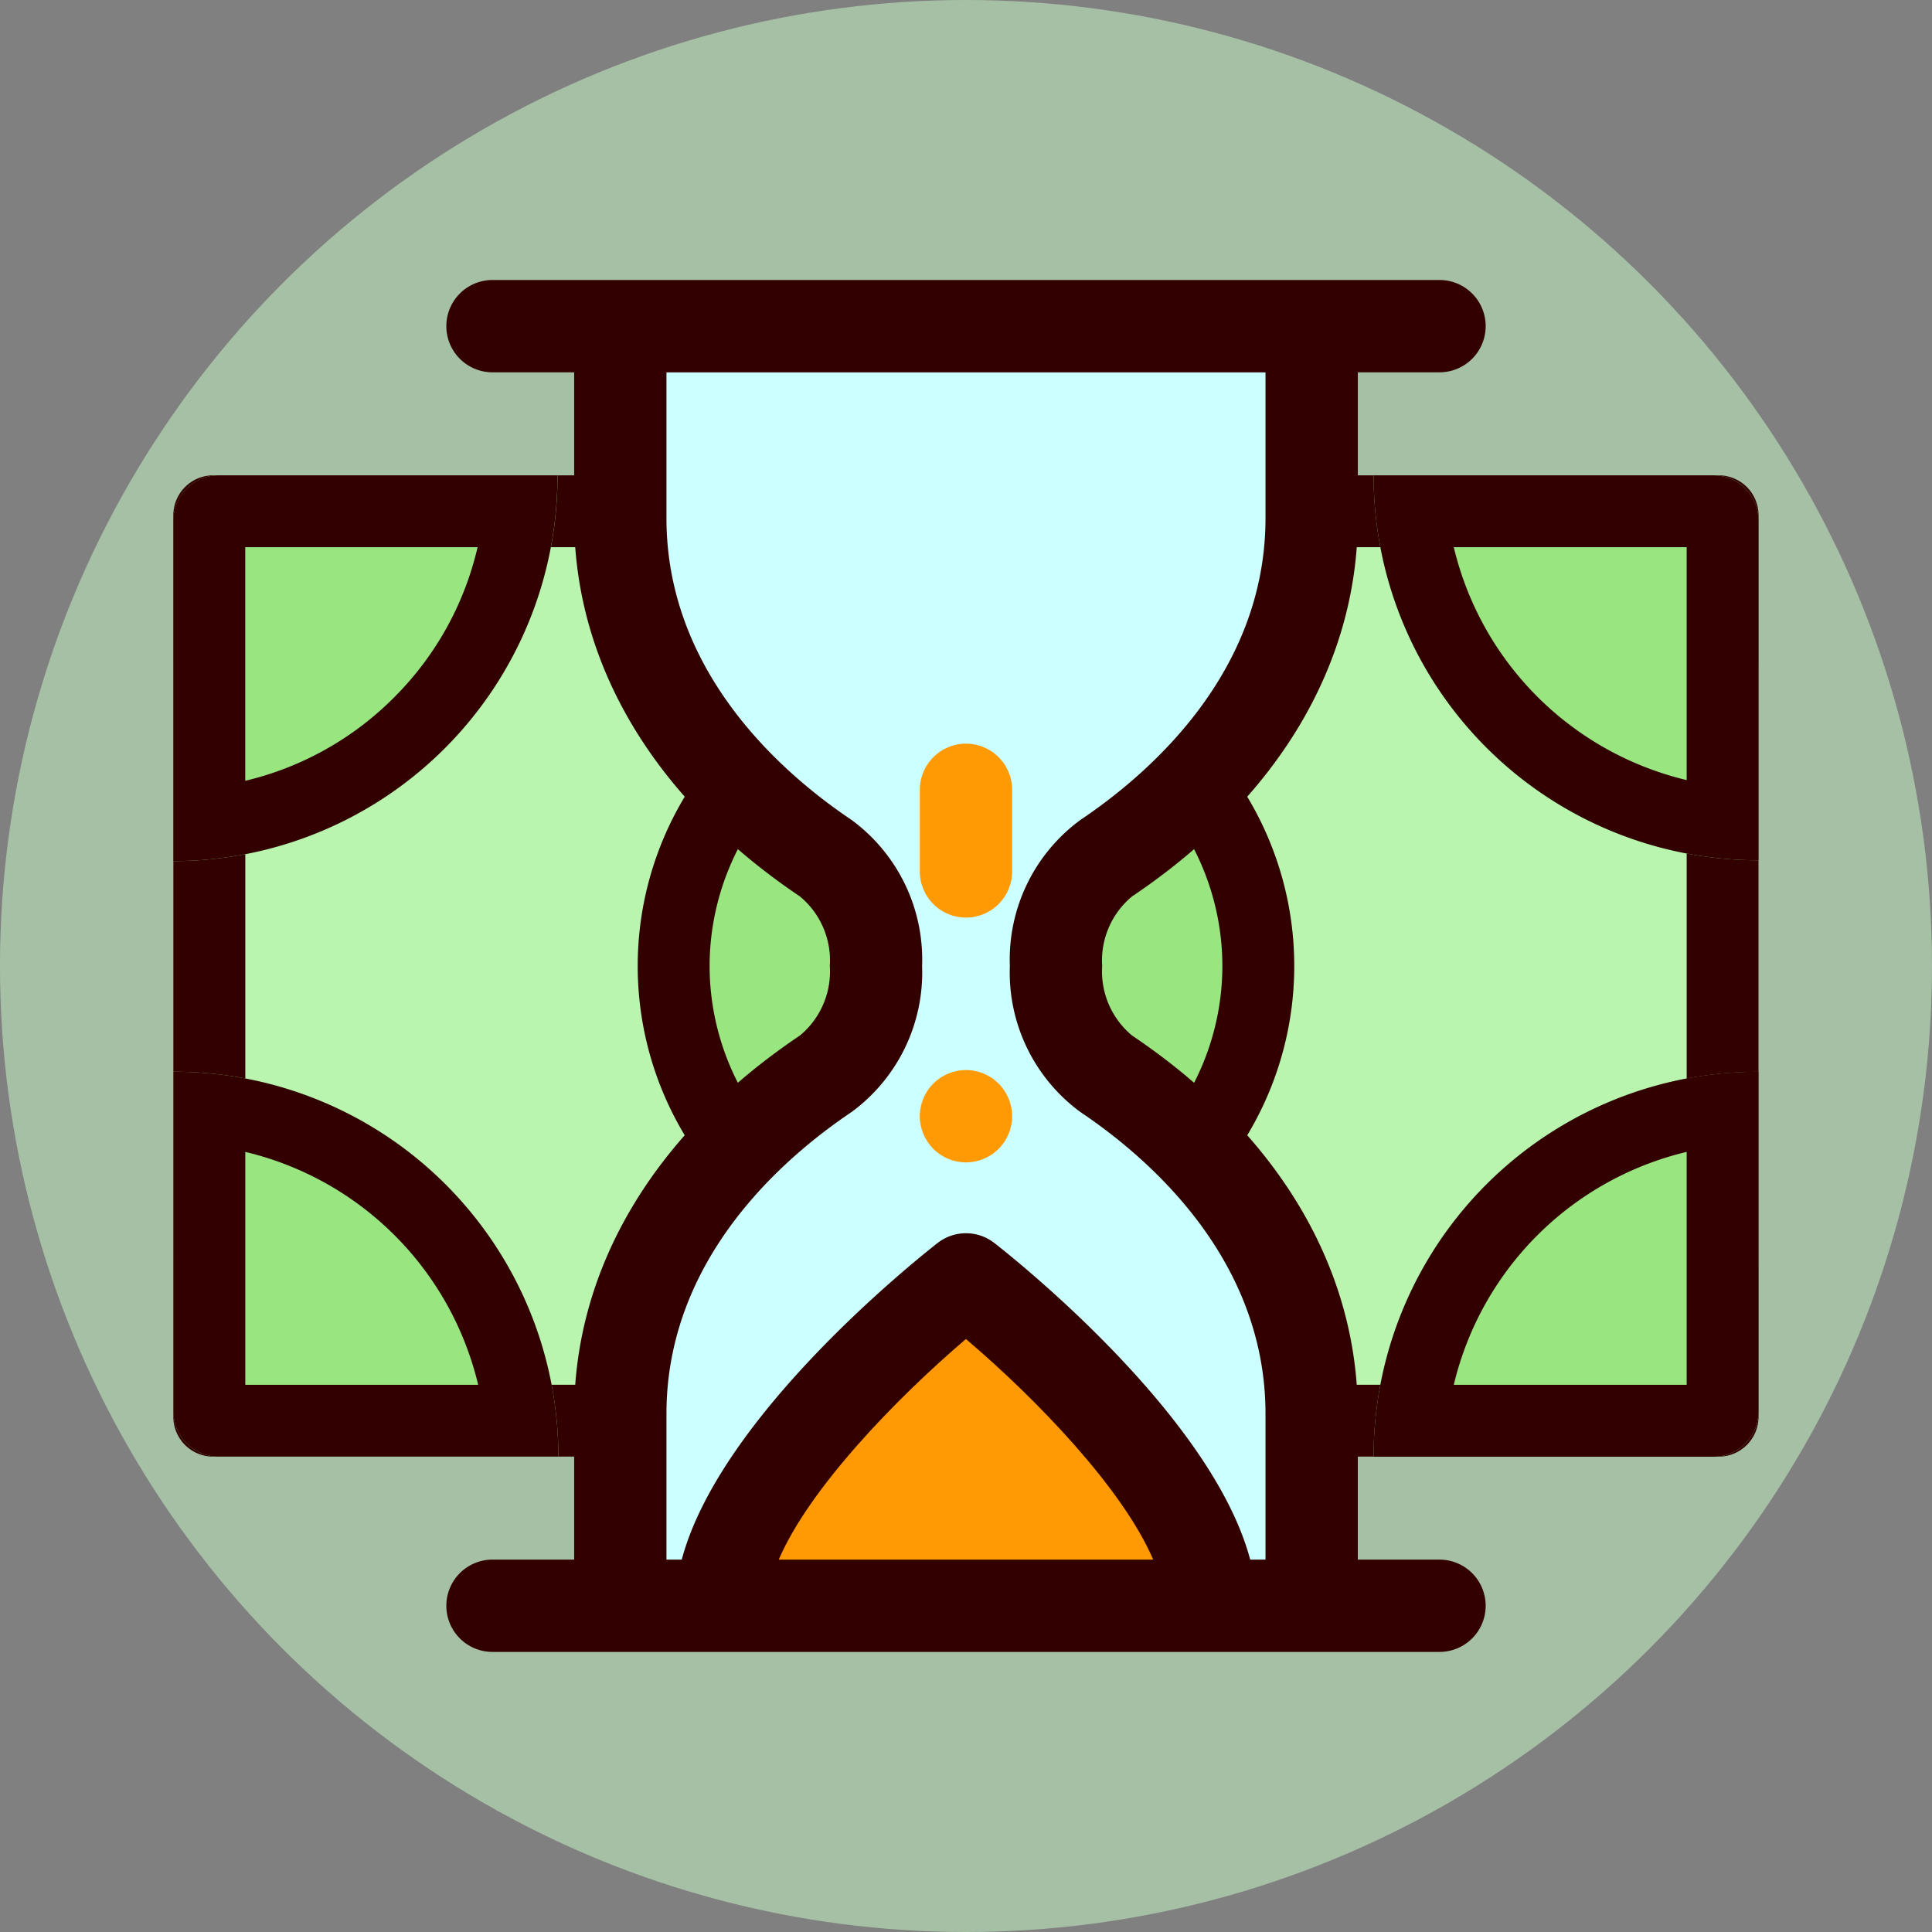
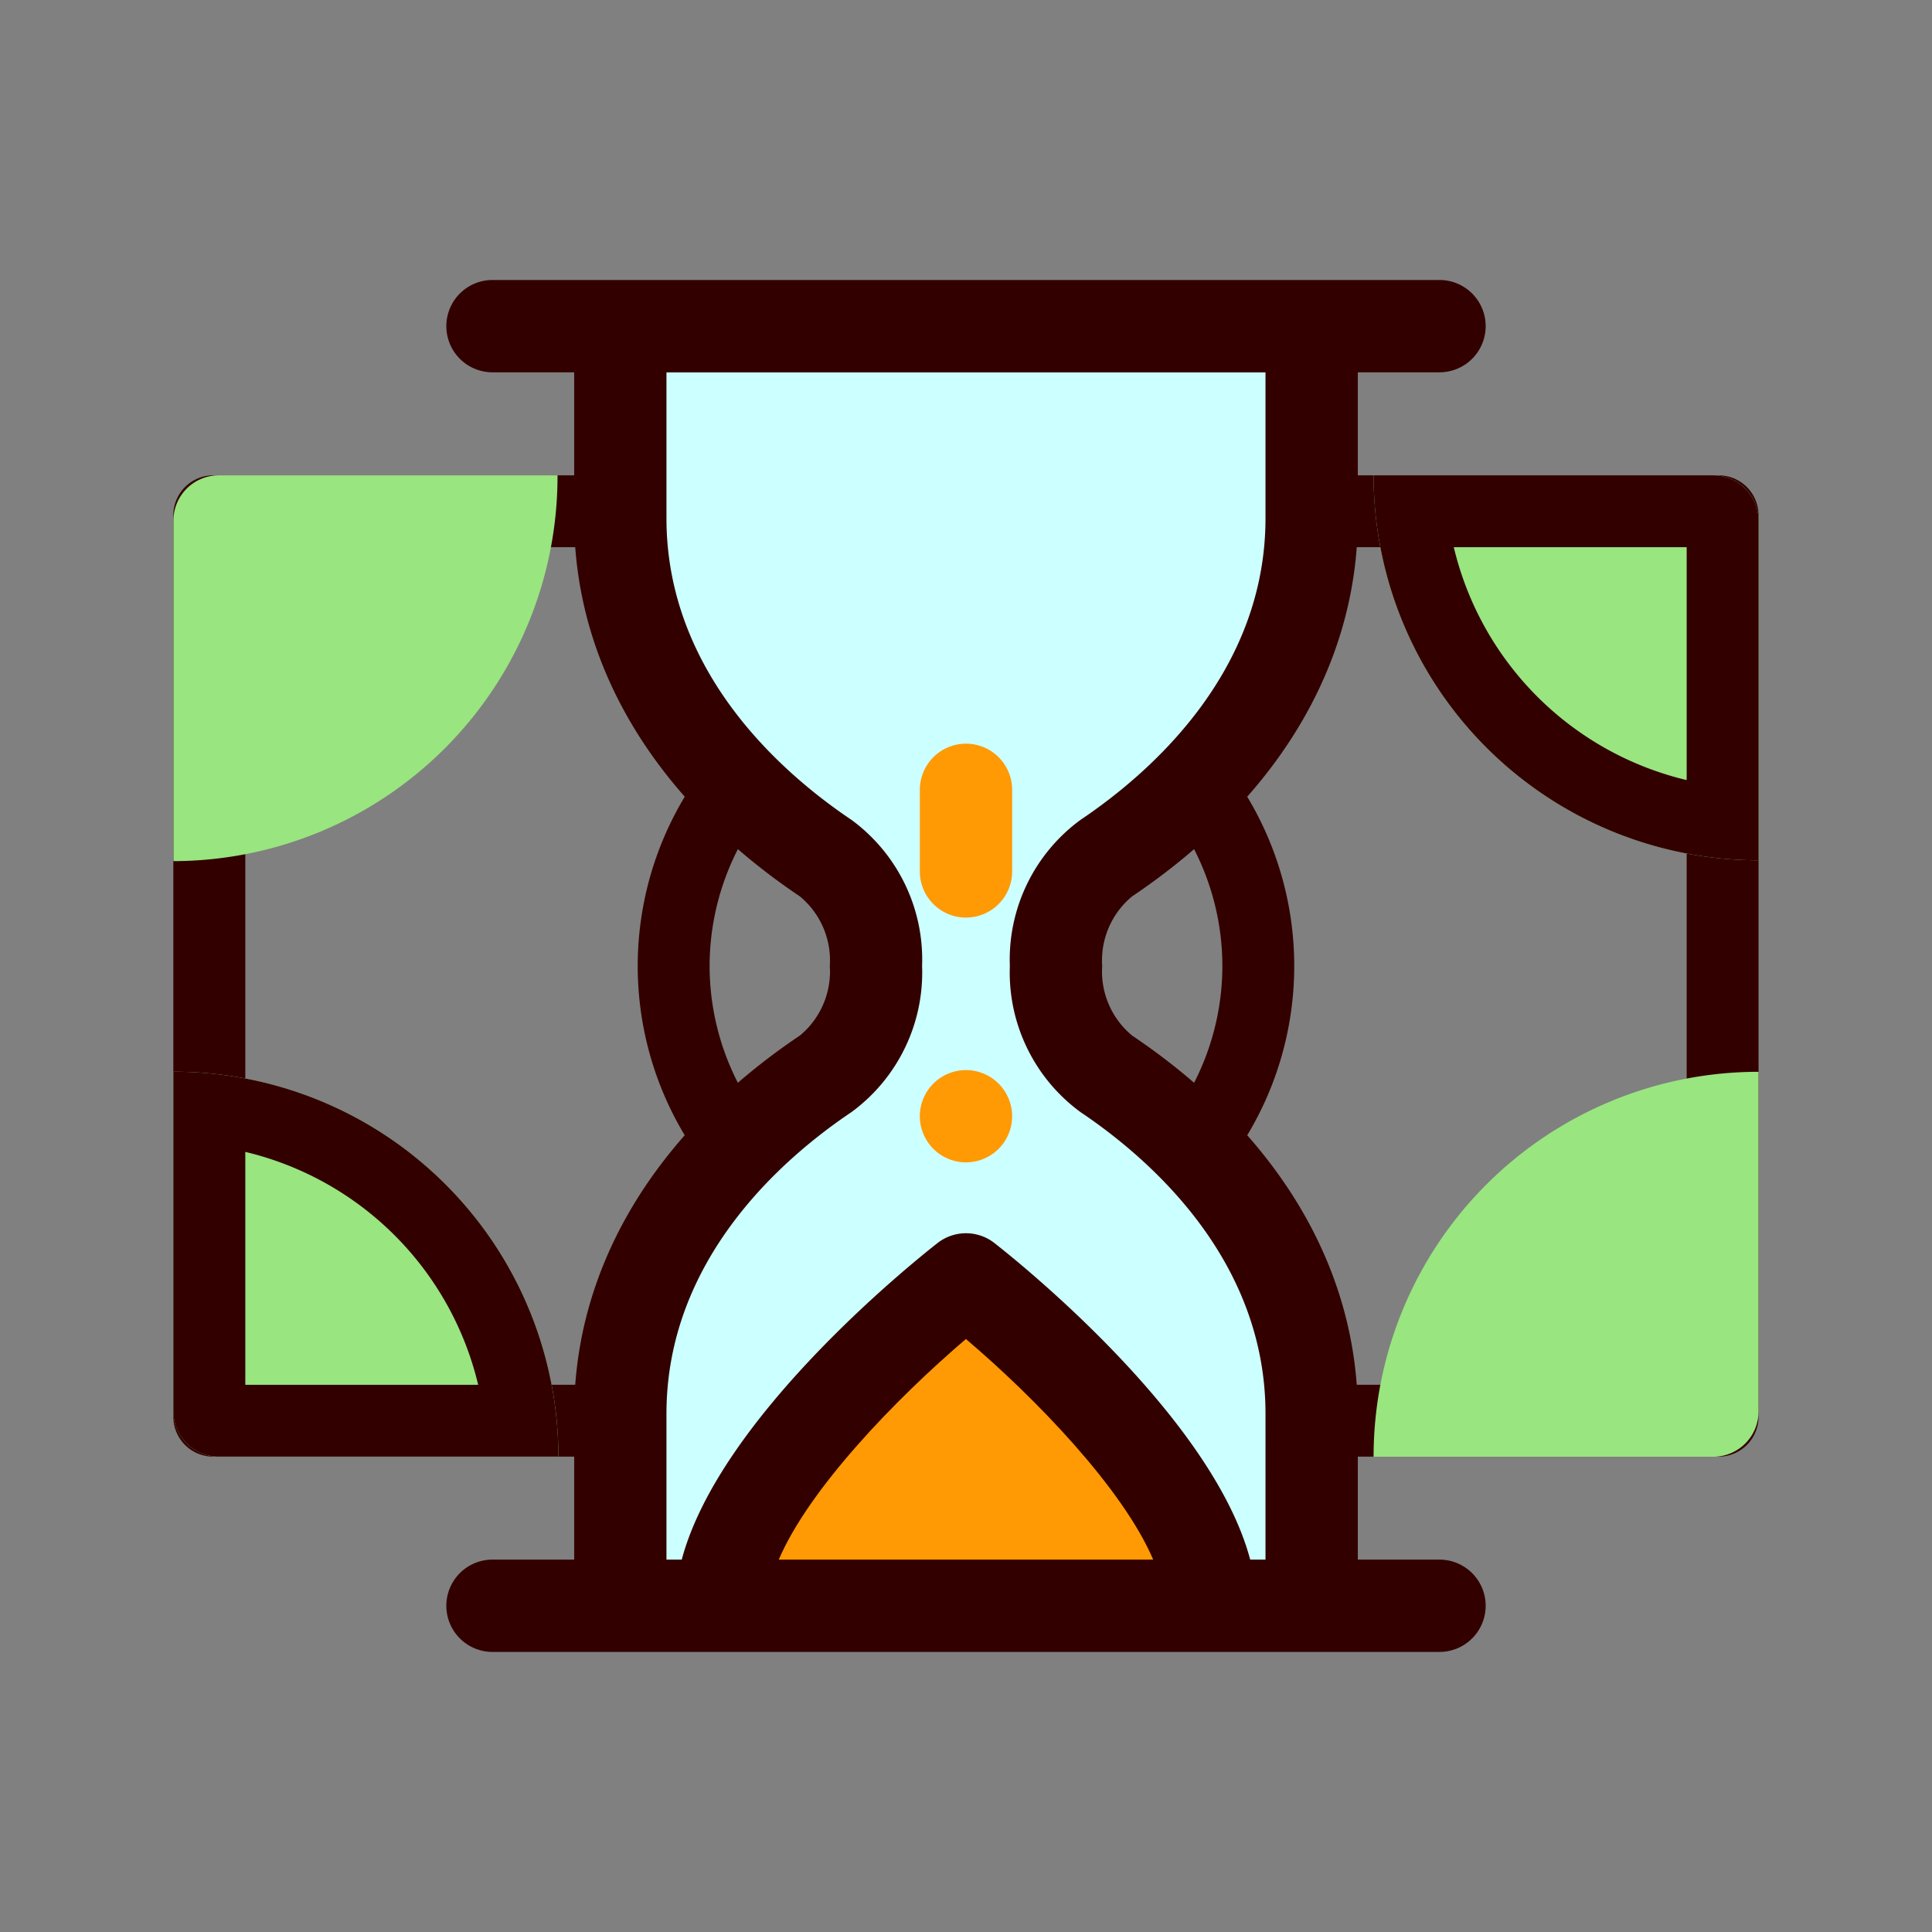
<svg xmlns="http://www.w3.org/2000/svg" width="96" height="96" viewBox="0 0 96 96">
  <rect x="0" y="0" width="96" height="96" fill="#808080" stroke="none" />
  <g id="i-rassrochka" transform="translate(-0.001)">
-     <circle id="Ellipse_8" data-name="Ellipse 8" cx="48" cy="48" r="48" fill="#cfc" opacity="0.5" />
    <g id="Group_1201" data-name="Group 1201" transform="translate(8.618 13.916)">
      <g id="Group_1193" data-name="Group 1193" transform="translate(0 9.703)">
-         <rect id="Rectangle_650" data-name="Rectangle 650" width="48.761" height="78.764" rx="10" transform="translate(0 48.761) rotate(-90)" fill="#b9f5af" />
        <path id="Path_12270" data-name="Path 12270" d="M-2372.608-4331.194v41.618h-71.621v-41.618h71.621m1.587-3.572h-74.8a1.985,1.985,0,0,0-1.984,1.985v44.792a1.984,1.984,0,0,0,1.984,1.984h74.8a1.984,1.984,0,0,0,1.984-1.984v-44.792a1.985,1.985,0,0,0-1.984-1.985Z" transform="translate(2447.801 4334.766)" fill="#300" />
      </g>
      <g id="Group_1194" data-name="Group 1194" transform="translate(59.636 39.336)">
        <path id="Path_12271" data-name="Path 12271" d="M-2388.165-4286h16.878a2.25,2.25,0,0,0,2.25-2.25v-16.878h0A19.128,19.128,0,0,0-2388.165-4286Z" transform="translate(2388.165 4305.133)" fill="#99e57f" />
-         <path id="Path_12272" data-name="Path 12272" d="M-2372.608-4301.148v11.572h-11.572a15.613,15.613,0,0,1,11.572-11.572m3.571-3.985h0A19.128,19.128,0,0,0-2388.165-4286h16.878a2.25,2.25,0,0,0,2.25-2.25v-16.878Z" transform="translate(2388.165 4305.133)" fill="#300" />
      </g>
      <g id="Group_1195" data-name="Group 1195" transform="translate(0 39.336)">
        <path id="Path_12273" data-name="Path 12273" d="M-2447.8-4288.255a2.251,2.251,0,0,0,2.251,2.25h16.877a19.128,19.128,0,0,0-19.128-19.128h0Z" transform="translate(2447.801 4305.133)" fill="#99e57f" />
        <path id="Path_12274" data-name="Path 12274" d="M-2444.229-4301.148a15.614,15.614,0,0,1,11.571,11.572h-11.571v-11.572m-3.572-3.985v16.878a2.251,2.251,0,0,0,2.251,2.25h16.877a19.128,19.128,0,0,0-19.128-19.128Z" transform="translate(2447.801 4305.133)" fill="#300" />
      </g>
      <g id="Group_1196" data-name="Group 1196" transform="translate(0 9.703)">
        <path id="Path_12275" data-name="Path 12275" d="M-2447.8-4332.515v16.919a19.127,19.127,0,0,0,19.085-19.127h0v-.043h-16.833A2.251,2.251,0,0,0-2447.8-4332.515Z" transform="translate(2447.801 4334.766)" fill="#99e57f" />
-         <path id="Path_12276" data-name="Path 12276" d="M-2432.687-4331.194a15.458,15.458,0,0,1-4.145,7.459,15.461,15.461,0,0,1-7.4,4.148v-11.607h11.542m3.97-3.572h-16.833a2.251,2.251,0,0,0-2.251,2.251v16.919a19.127,19.127,0,0,0,19.085-19.127h0v-.043Z" transform="translate(2447.801 4334.766)" fill="#300" />
      </g>
      <g id="Group_1197" data-name="Group 1197" transform="translate(23.071 17.773)">
-         <circle id="Ellipse_53" data-name="Ellipse 53" cx="16.311" cy="16.311" r="16.311" transform="translate(0)" fill="#99e57f" />
        <path id="Path_12277" data-name="Path 12277" d="M-2408.419-4323.125a12.754,12.754,0,0,1,12.74,12.74,12.754,12.754,0,0,1-12.74,12.739,12.754,12.754,0,0,1-12.739-12.739,12.754,12.754,0,0,1,12.739-12.74m0-3.571a16.311,16.311,0,0,0-16.311,16.311,16.311,16.311,0,0,0,16.311,16.311,16.311,16.311,0,0,0,16.311-16.311,16.311,16.311,0,0,0-16.311-16.311Z" transform="translate(2424.73 4326.696)" fill="#300" />
      </g>
      <g id="Group_1198" data-name="Group 1198" transform="translate(59.636 9.703)">
        <path id="Path_12278" data-name="Path 12278" d="M-2369.037-4315.638h0v-16.877a2.25,2.25,0,0,0-2.25-2.251h-16.878A19.128,19.128,0,0,0-2369.037-4315.638Z" transform="translate(2388.165 4334.766)" fill="#99e57f" />
        <path id="Path_12279" data-name="Path 12279" d="M-2372.608-4331.194v11.571a15.613,15.613,0,0,1-11.572-11.571h11.572m1.321-3.572h-16.878a19.128,19.128,0,0,0,19.128,19.128h0v-16.877a2.25,2.25,0,0,0-2.25-2.251Z" transform="translate(2388.165 4334.766)" fill="#300" />
      </g>
      <g id="Group_1200" data-name="Group 1200" transform="translate(13.56)">
        <path id="Path_12280" data-name="Path 12280" d="M-2424.712-4279.946l1.41-16.209,10.419-12.667-2.087-7.132-8.332-6.262-2.8-19.483h36.878l-1.914,7.828-5.219,15.724-5.74,4.455-.7,7.132,8.524,7.306,4,12.885-1.74,8.18Z" transform="translate(2434.241 4344.469)" fill="#cff" />
        <g id="Group_1199" data-name="Group 1199">
          <path id="Path_12281" data-name="Path 12281" d="M-2384.89-4280.888h-4.059v-7.243c0-7.262-3.984-13.938-11.218-18.8a4.136,4.136,0,0,1-1.484-3.456,4.133,4.133,0,0,1,1.484-3.455c7.234-4.861,11.218-11.537,11.219-18.8v-7.243h4.059a2.294,2.294,0,0,0,2.293-2.294,2.293,2.293,0,0,0-2.293-2.293h-47.057a2.294,2.294,0,0,0-2.294,2.293,2.294,2.294,0,0,0,2.294,2.294h4.058v7.243c0,7.262,3.984,13.938,11.218,18.8a4.131,4.131,0,0,1,1.485,3.455,4.133,4.133,0,0,1-1.484,3.455c-7.235,4.861-11.219,11.536-11.219,18.8v7.243h-4.058a2.294,2.294,0,0,0-2.294,2.293,2.294,2.294,0,0,0,2.294,2.294h47.057a2.294,2.294,0,0,0,2.293-2.294A2.294,2.294,0,0,0-2384.89-4280.888Zm-8.646,0h-.76c-1.886-7.088-11.508-14.791-12.71-15.731a2.294,2.294,0,0,0-2.826,0c-1.2.94-10.825,8.643-12.71,15.731h-.76v-7.243h0c0-7.672,5.758-12.686,9.19-14.992a8.6,8.6,0,0,0,3.512-7.262,8.606,8.606,0,0,0-3.512-7.263c-3.432-2.305-9.19-7.319-9.19-14.991v-7.243h29.766v7.243c0,7.672-5.758,12.686-9.191,14.992a8.6,8.6,0,0,0-3.512,7.262,8.6,8.6,0,0,0,3.513,7.262c3.432,2.306,9.19,7.32,9.19,14.992Z" transform="translate(2434.241 4344.469)" fill="#300" />
          <path id="Path_12282" data-name="Path 12282" d="M-2399.116-4280.888h-18.606c1.511-3.533,5.826-8,9.3-10.962C-2404.941-4288.892-2400.627-4284.421-2399.116-4280.888Z" transform="translate(2434.241 4344.469)" fill="#ff9a04" />
          <path id="Path_12283" data-name="Path 12283" d="M-2408.42-4300.627a2.314,2.314,0,0,0,1.622-.672,2.3,2.3,0,0,0,.672-1.622,2.3,2.3,0,0,0-.672-1.621,2.314,2.314,0,0,0-1.622-.672,2.308,2.308,0,0,0-1.621.672,2.309,2.309,0,0,0-.672,1.621,2.312,2.312,0,0,0,.672,1.622A2.314,2.314,0,0,0-2408.42-4300.627Z" transform="translate(2434.241 4344.469)" fill="#ff9a04" />
          <path id="Path_12284" data-name="Path 12284" d="M-2408.419-4312.791a2.294,2.294,0,0,0,2.294-2.293v-4.054a2.294,2.294,0,0,0-2.294-2.294,2.294,2.294,0,0,0-2.293,2.294v4.054A2.293,2.293,0,0,0-2408.419-4312.791Z" transform="translate(2434.241 4344.469)" fill="#ff9a04" />
        </g>
      </g>
    </g>
  </g>
</svg>